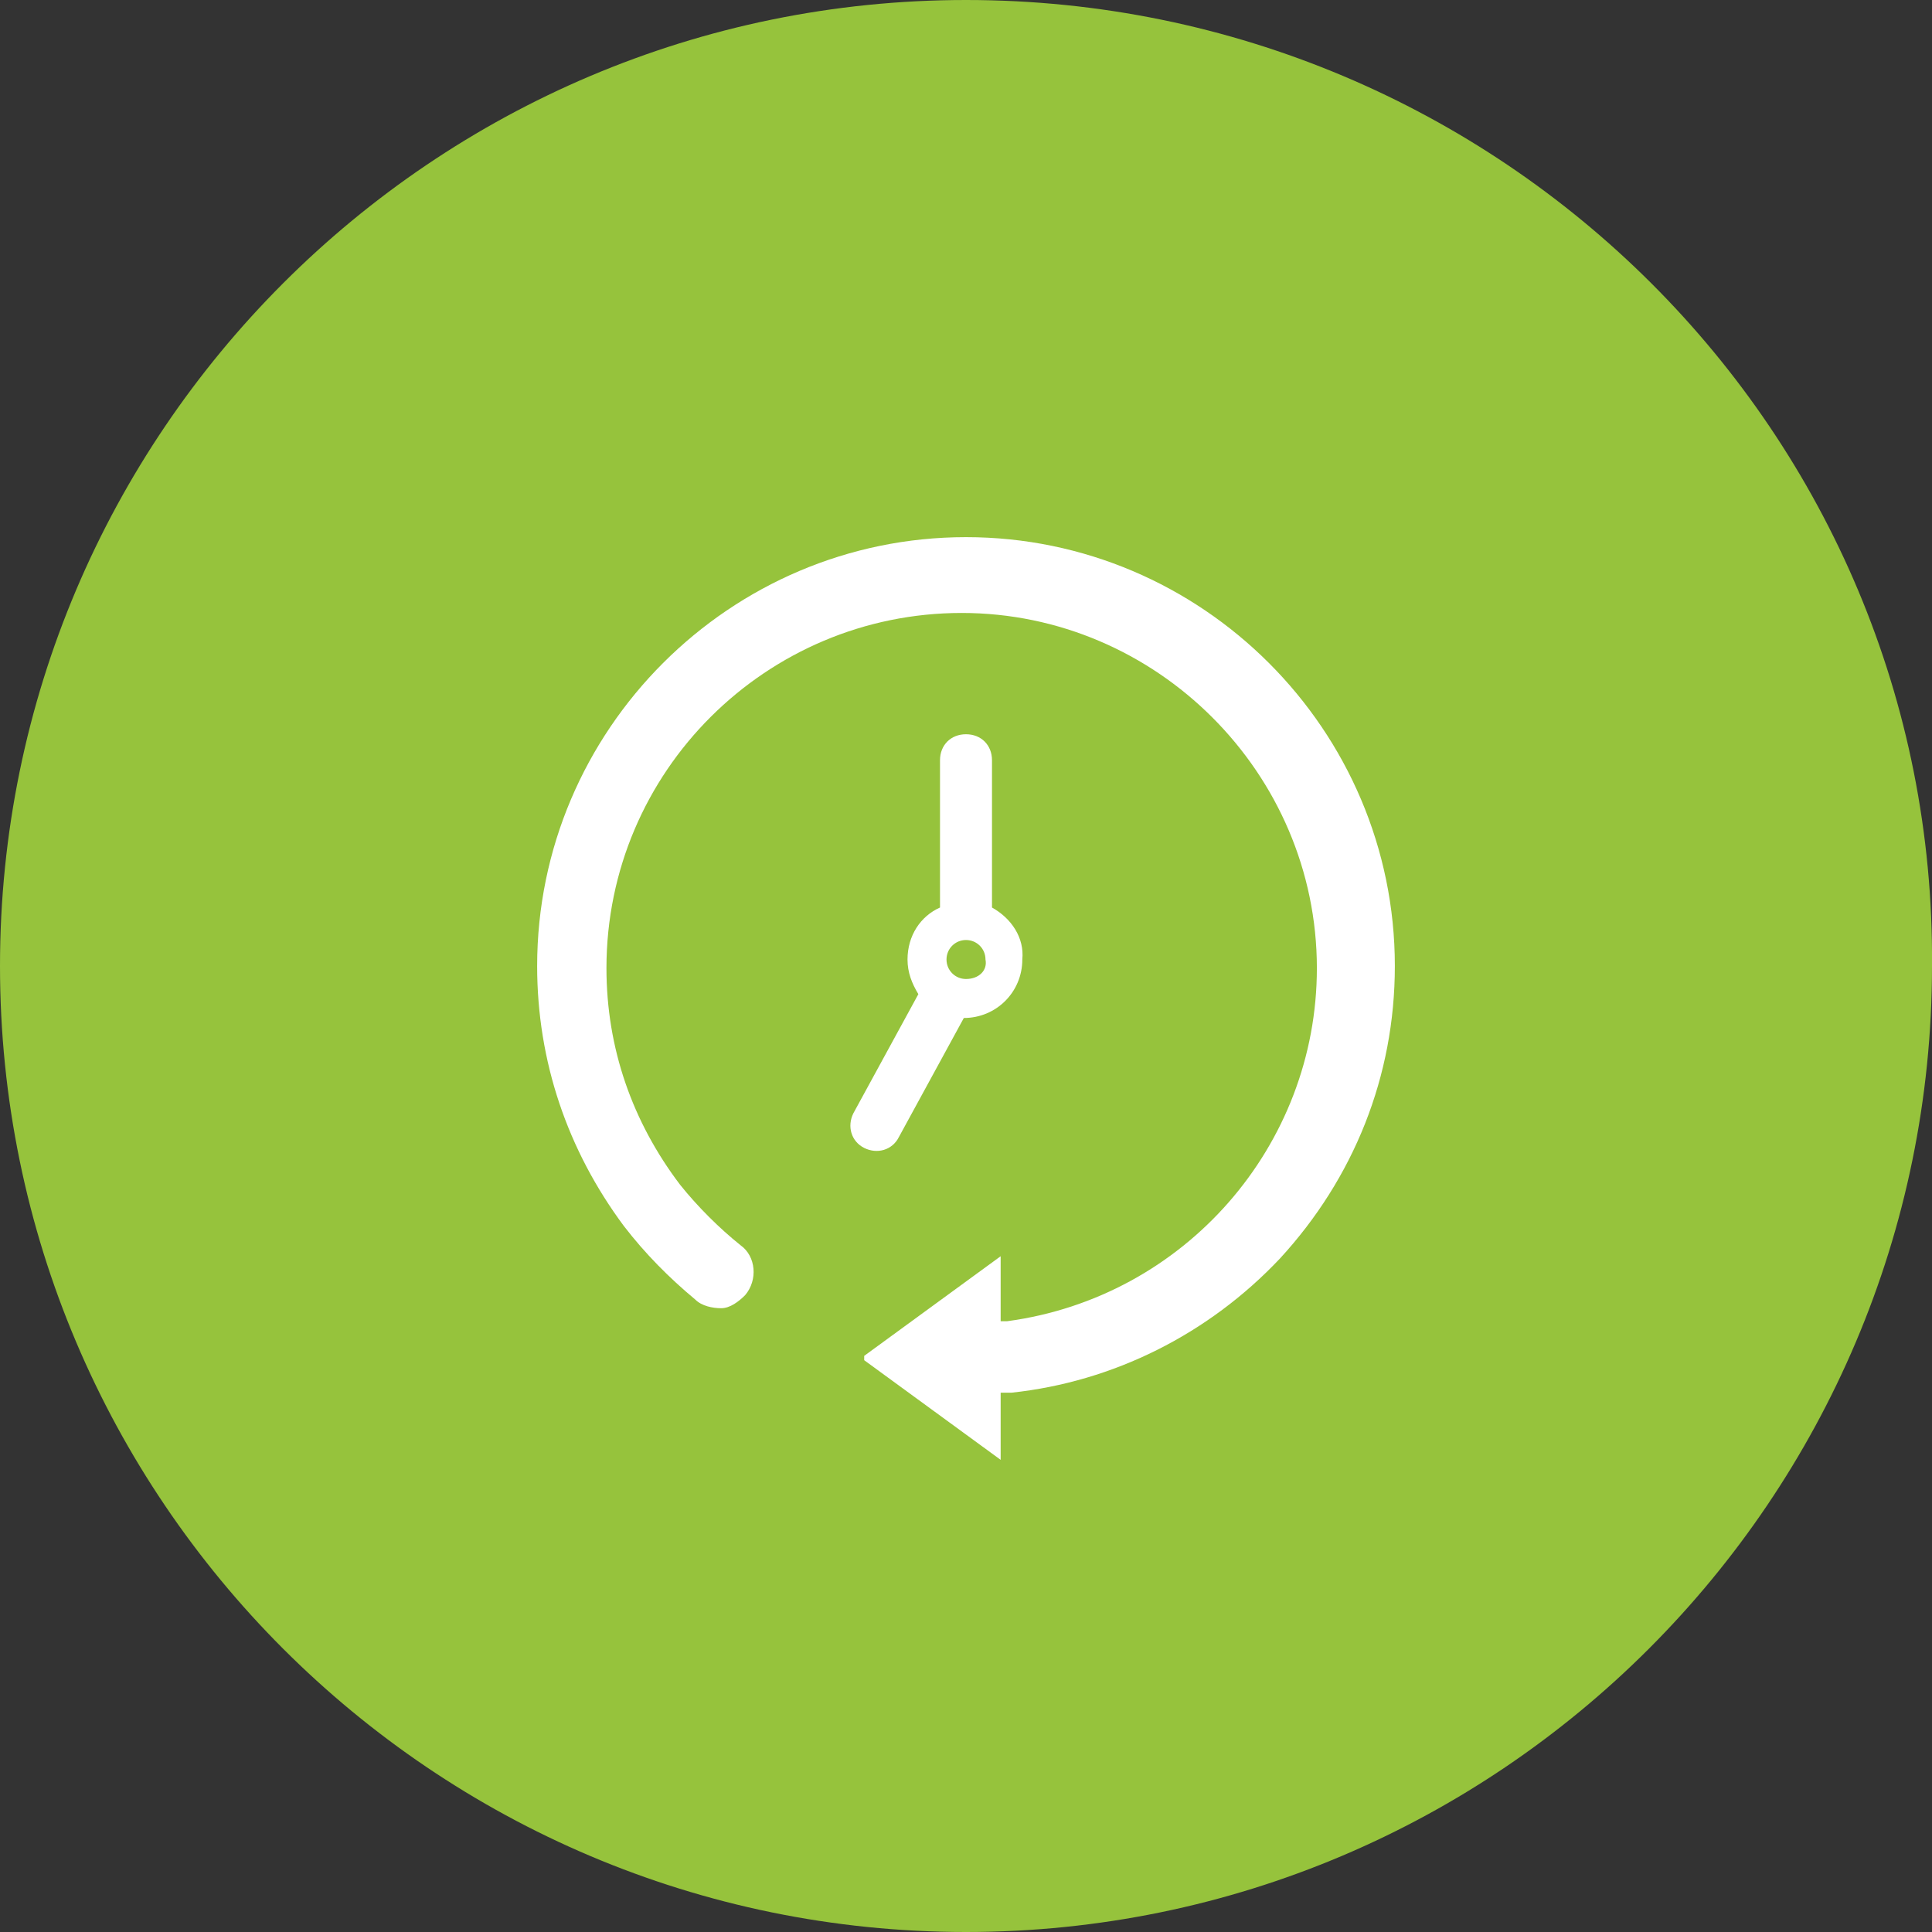
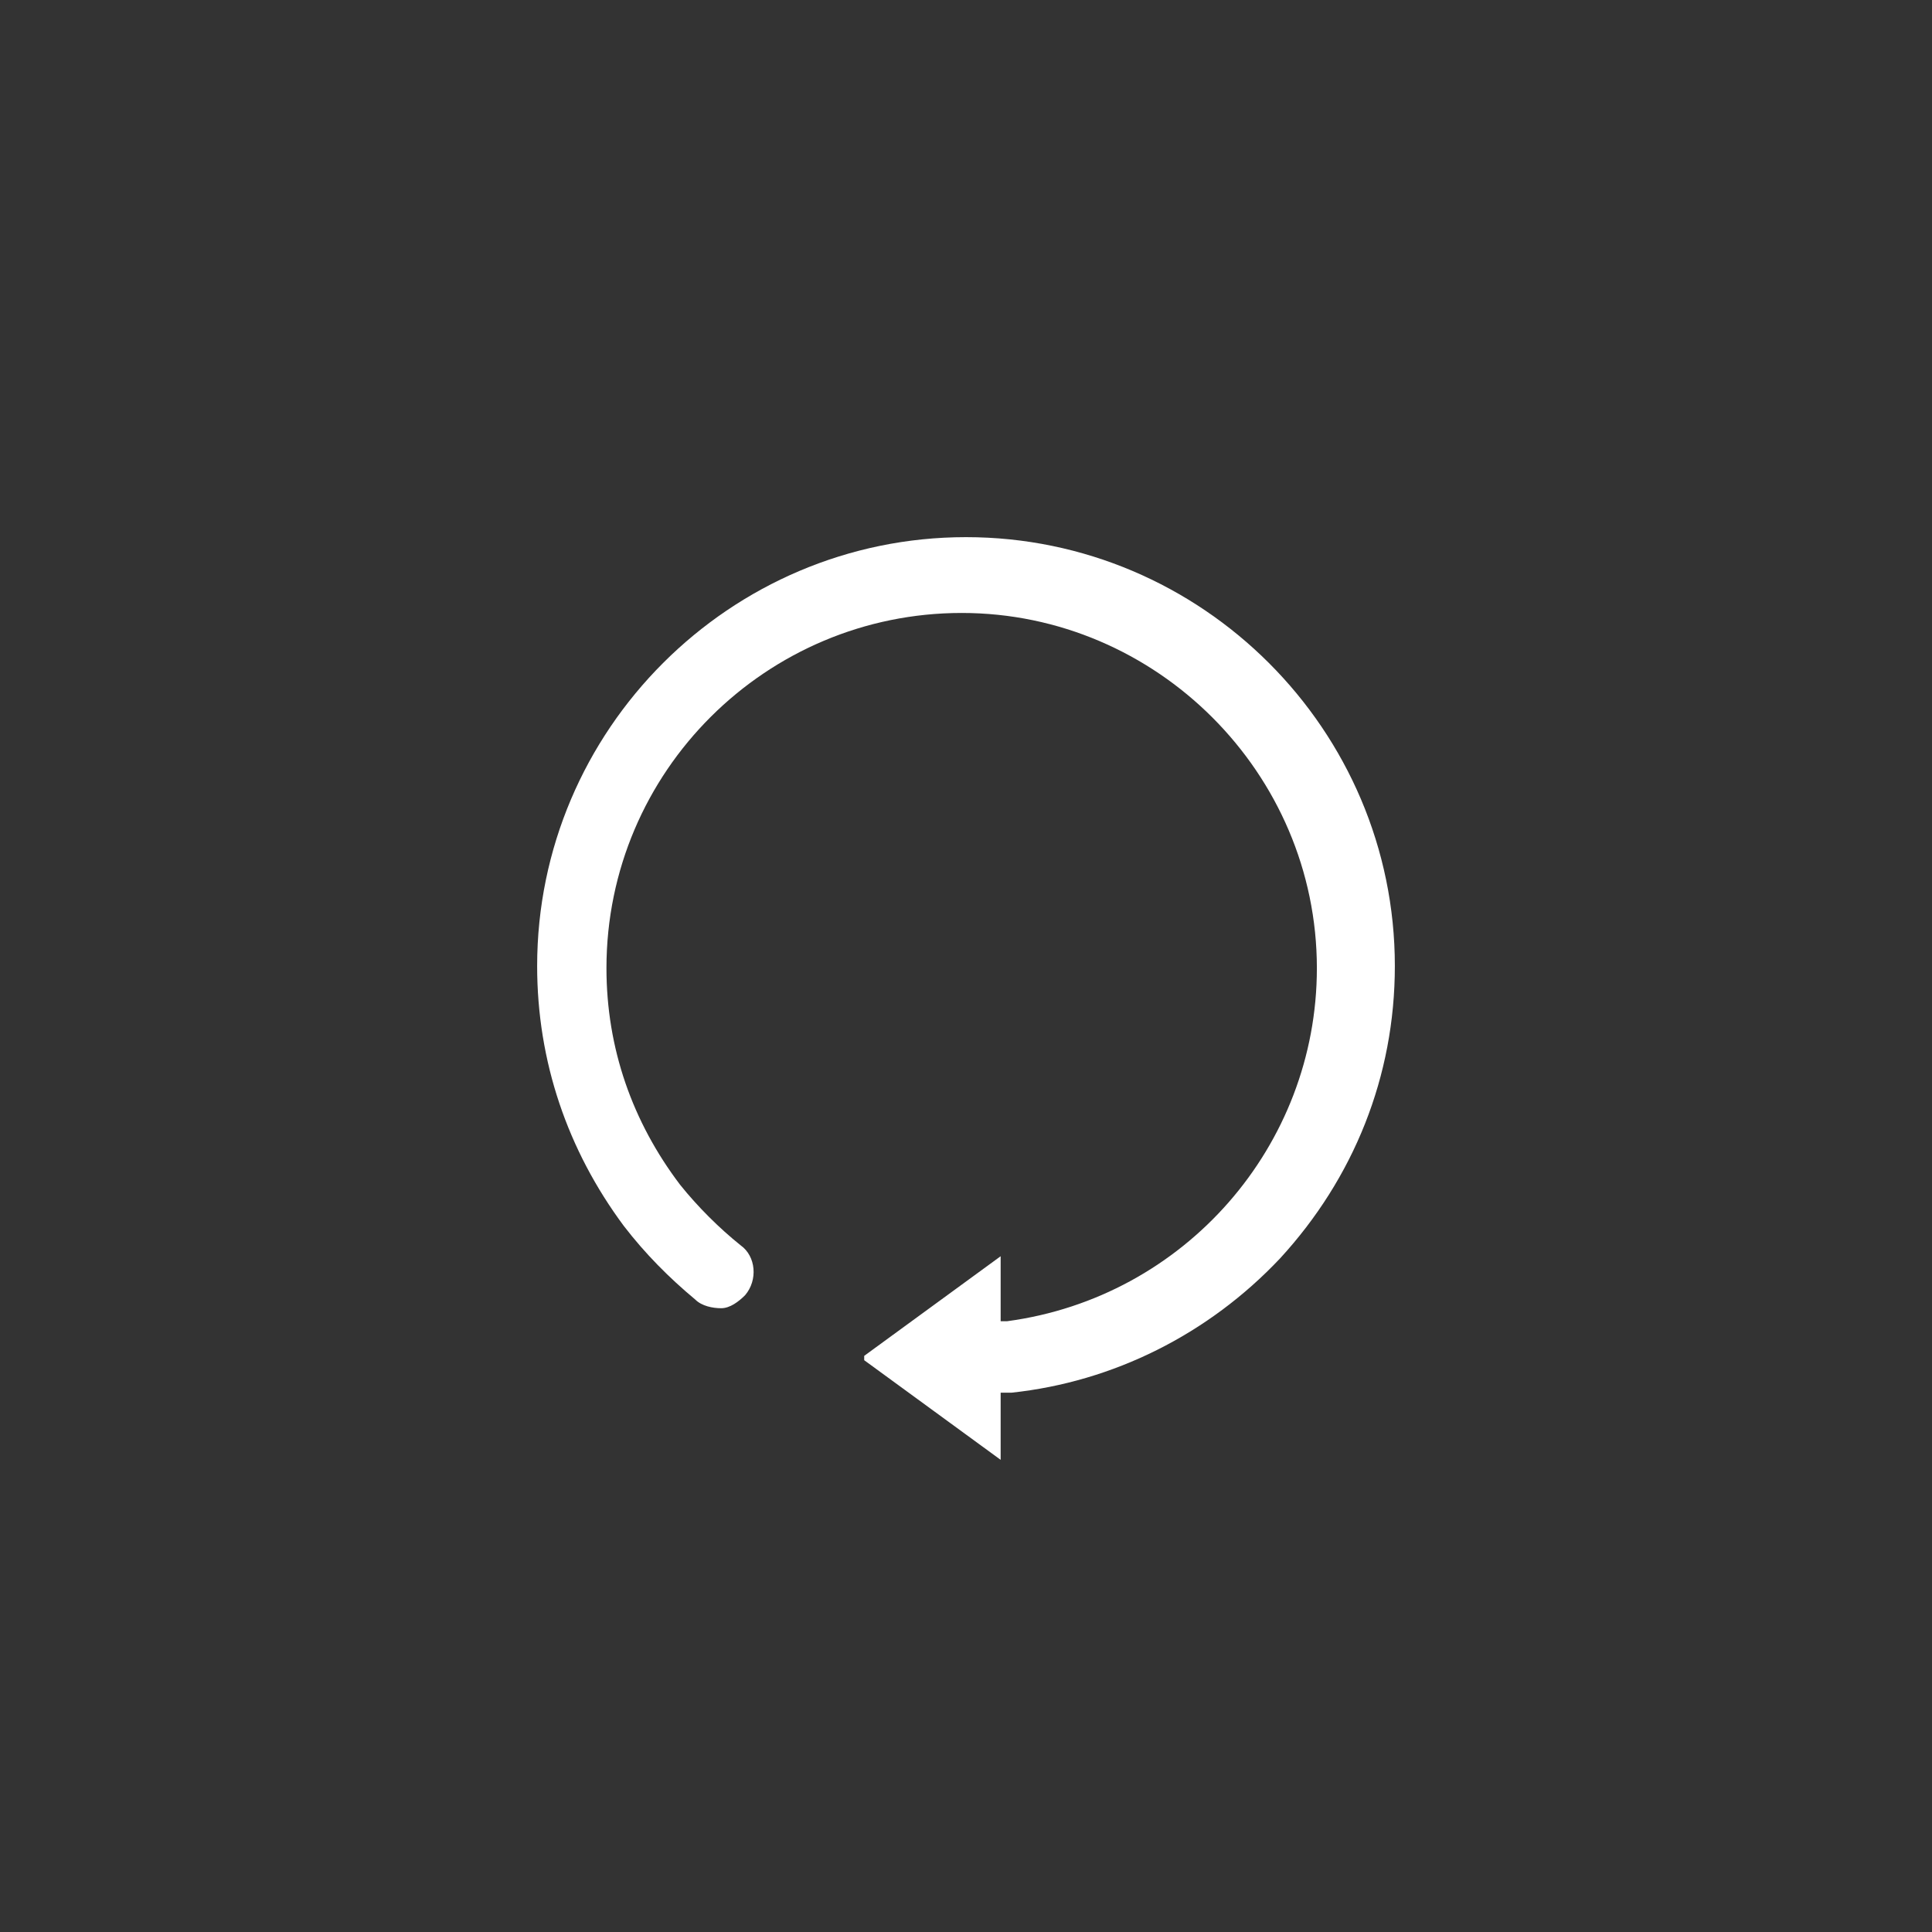
<svg xmlns="http://www.w3.org/2000/svg" id="Ebene_1" data-name="Ebene 1" viewBox="0 0 89.2 89.2">
  <rect x="0" y="0" width="89.2" height="89.2" fill="#333333" stroke="none" />
  <defs>
    <style>
      .cls-1 {
        fill: #fff;
      }

      .cls-2 {
        fill: #96c33c;
      }
    </style>
  </defs>
-   <path class="cls-2" d="M44.6,0C20,0,0,20,0,44.6s20,44.6,44.6,44.6,44.6-20,44.6-44.6C89.4,20,69.3,0,44.6,0h0Zm0,0C20,0,0,20,0,44.6s20,44.6,44.6,44.6,44.6-20,44.6-44.6C89.4,20,69.3,0,44.6,0h0Z" />
  <g>
    <path class="cls-1" d="M64.4,44.6c0-10.9-8.9-19.8-19.8-19.8s-19.8,8.9-19.8,19.8c0,4.4,1.4,8.5,4,12,1,1.3,2.1,2.4,3.3,3.4,.3,.3,.8,.4,1.2,.4s.8-.3,1.1-.6c.6-.7,.5-1.8-.2-2.3-1-.8-2-1.8-2.8-2.8-2.2-2.9-3.4-6.3-3.4-10,0-9.1,7.4-16.4,16.4-16.4s16.4,7.4,16.4,16.4c0,8.2-6.1,15.2-14.3,16.3h-.3v-3l-6.3,4.6v.2l6.3,4.6v-3.1h.5c4.7-.5,9.1-2.7,12.4-6.2,3.4-3.7,5.3-8.4,5.3-13.5Z" />
-     <path class="cls-1" d="M45.8,41.9v-6.8c0-.7-.5-1.2-1.2-1.2s-1.2,.5-1.2,1.2v6.8c-.9,.4-1.5,1.3-1.5,2.4,0,.6,.2,1.1,.5,1.6l-3,5.5c-.3,.6-.1,1.3,.5,1.6s1.3,.1,1.6-.5l3-5.5h0c1.5,0,2.7-1.2,2.7-2.7,.1-1-.5-1.9-1.4-2.4Zm-1.2,3.3c-.5,0-.9-.4-.9-.9s.4-.9,.9-.9,.9,.4,.9,.9c.1,.5-.3,.9-.9,.9Z" />
  </g>
</svg>